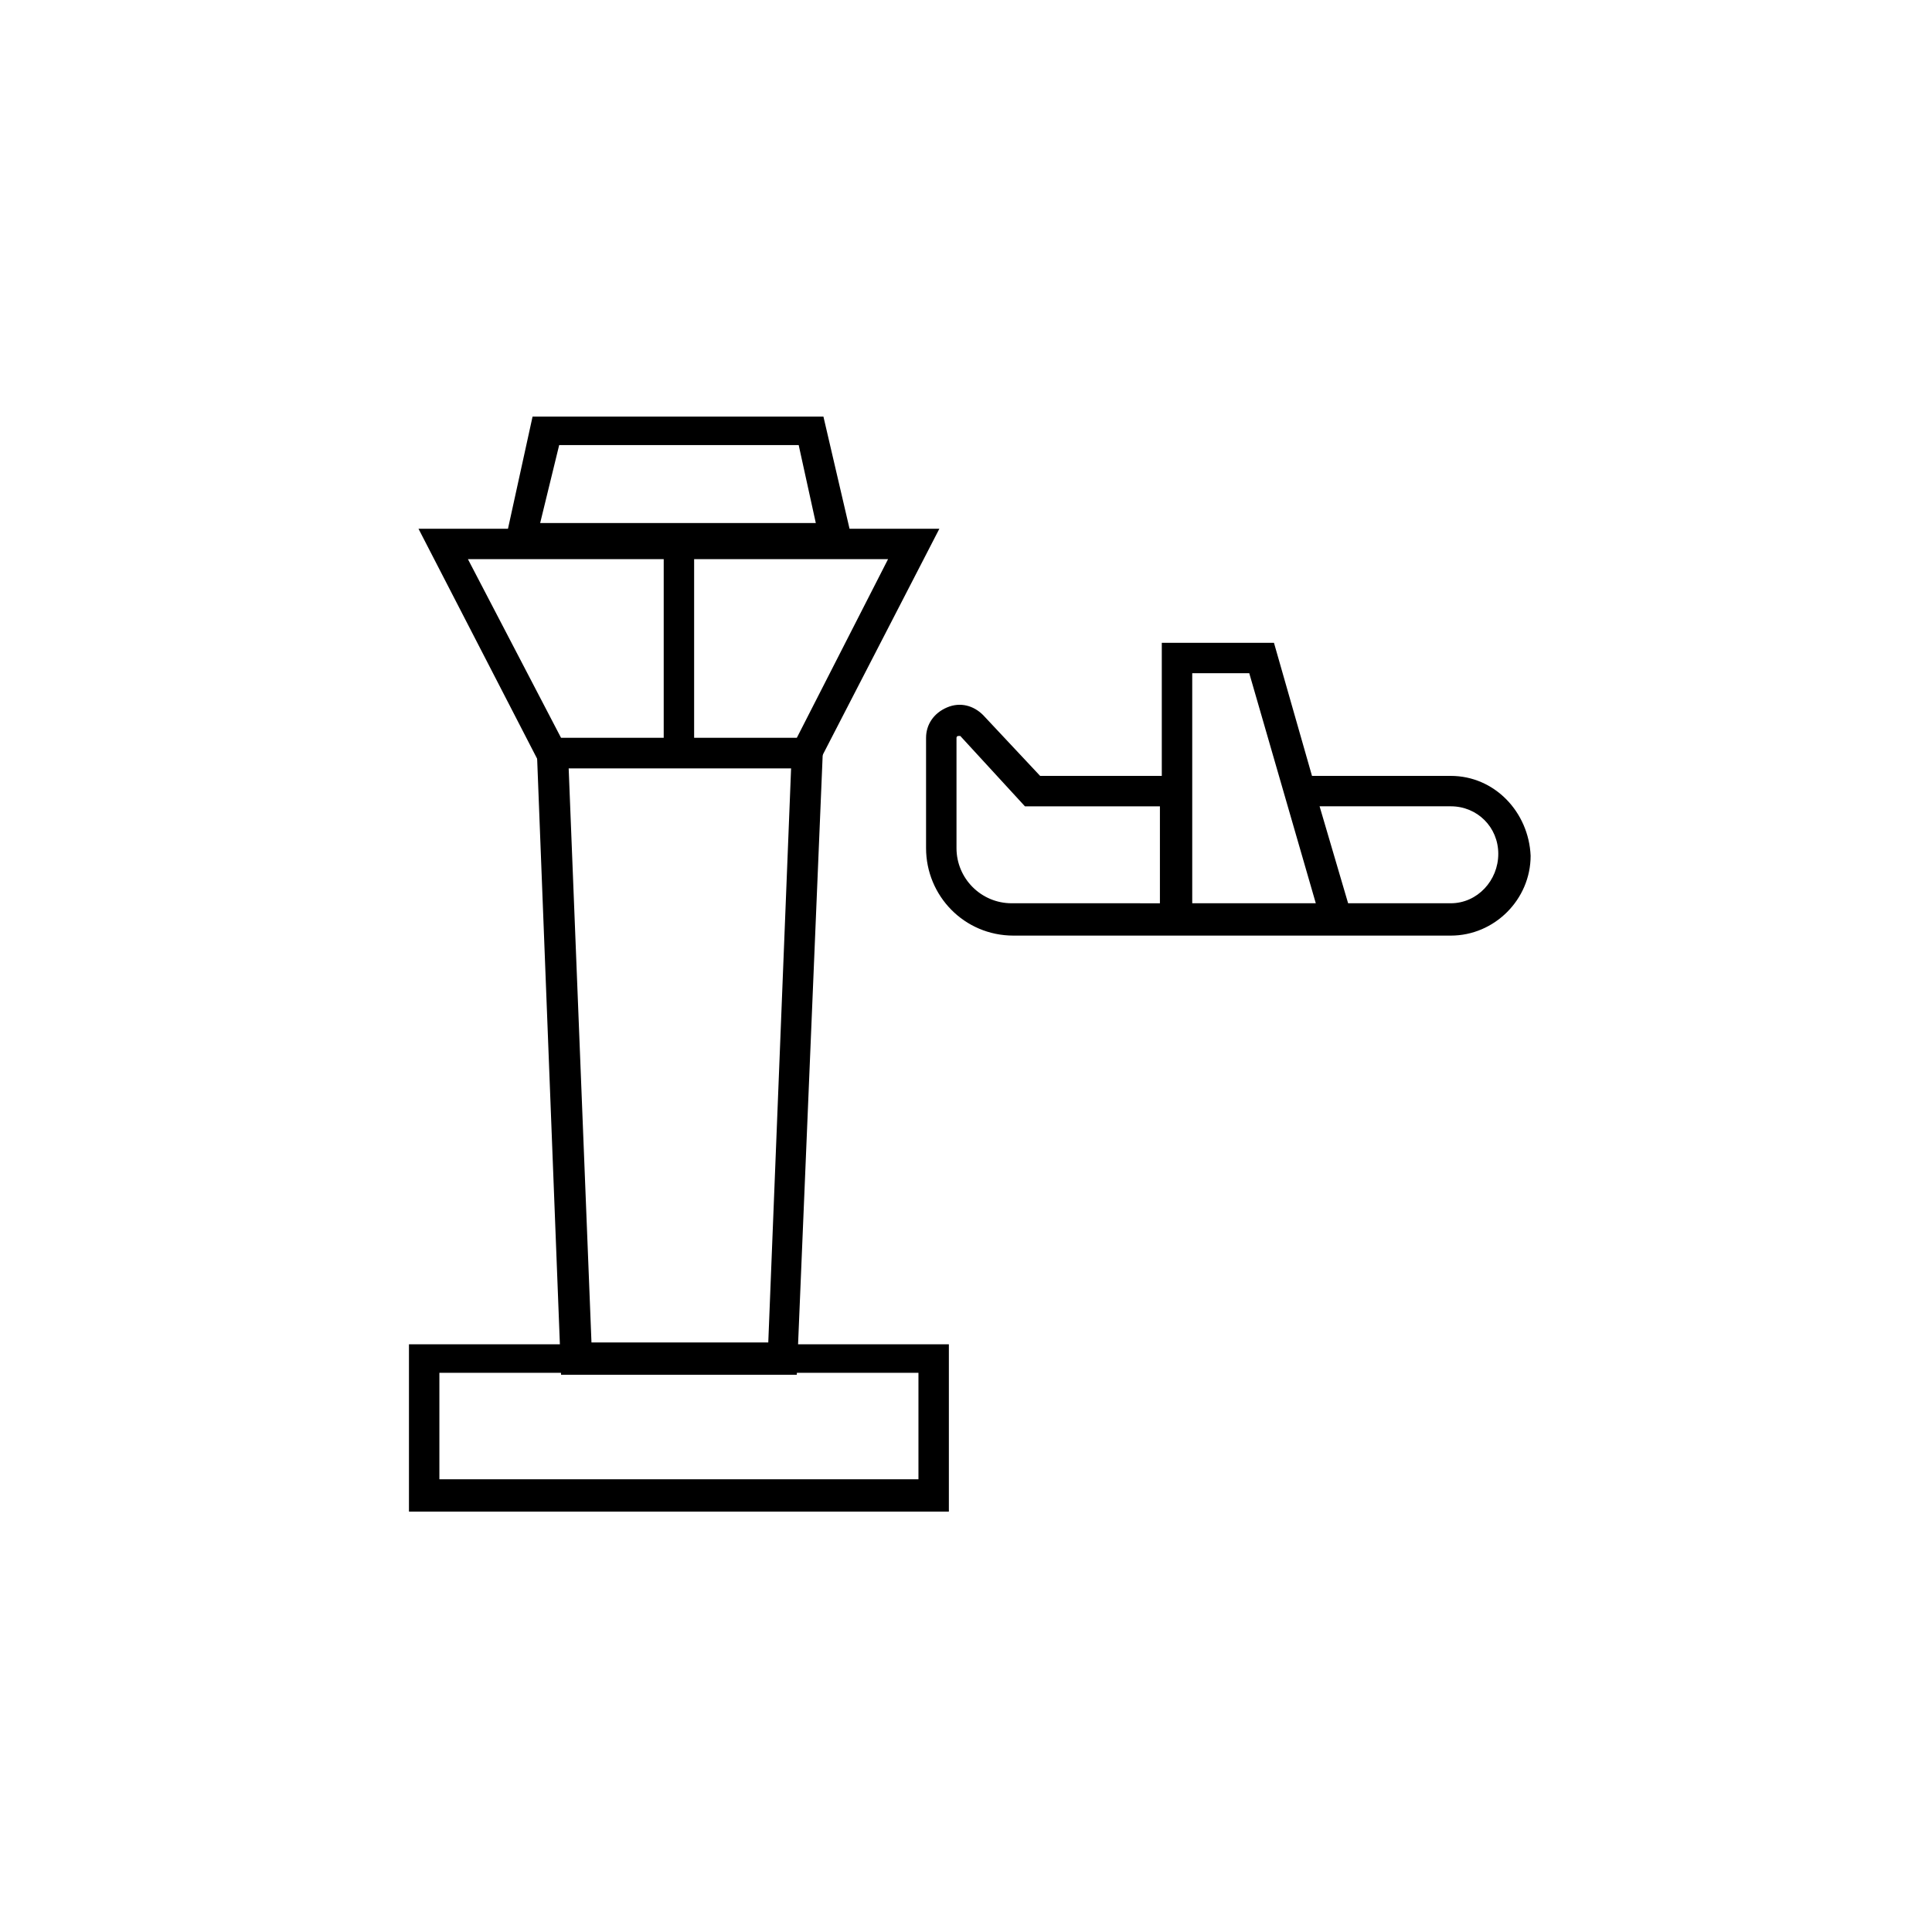
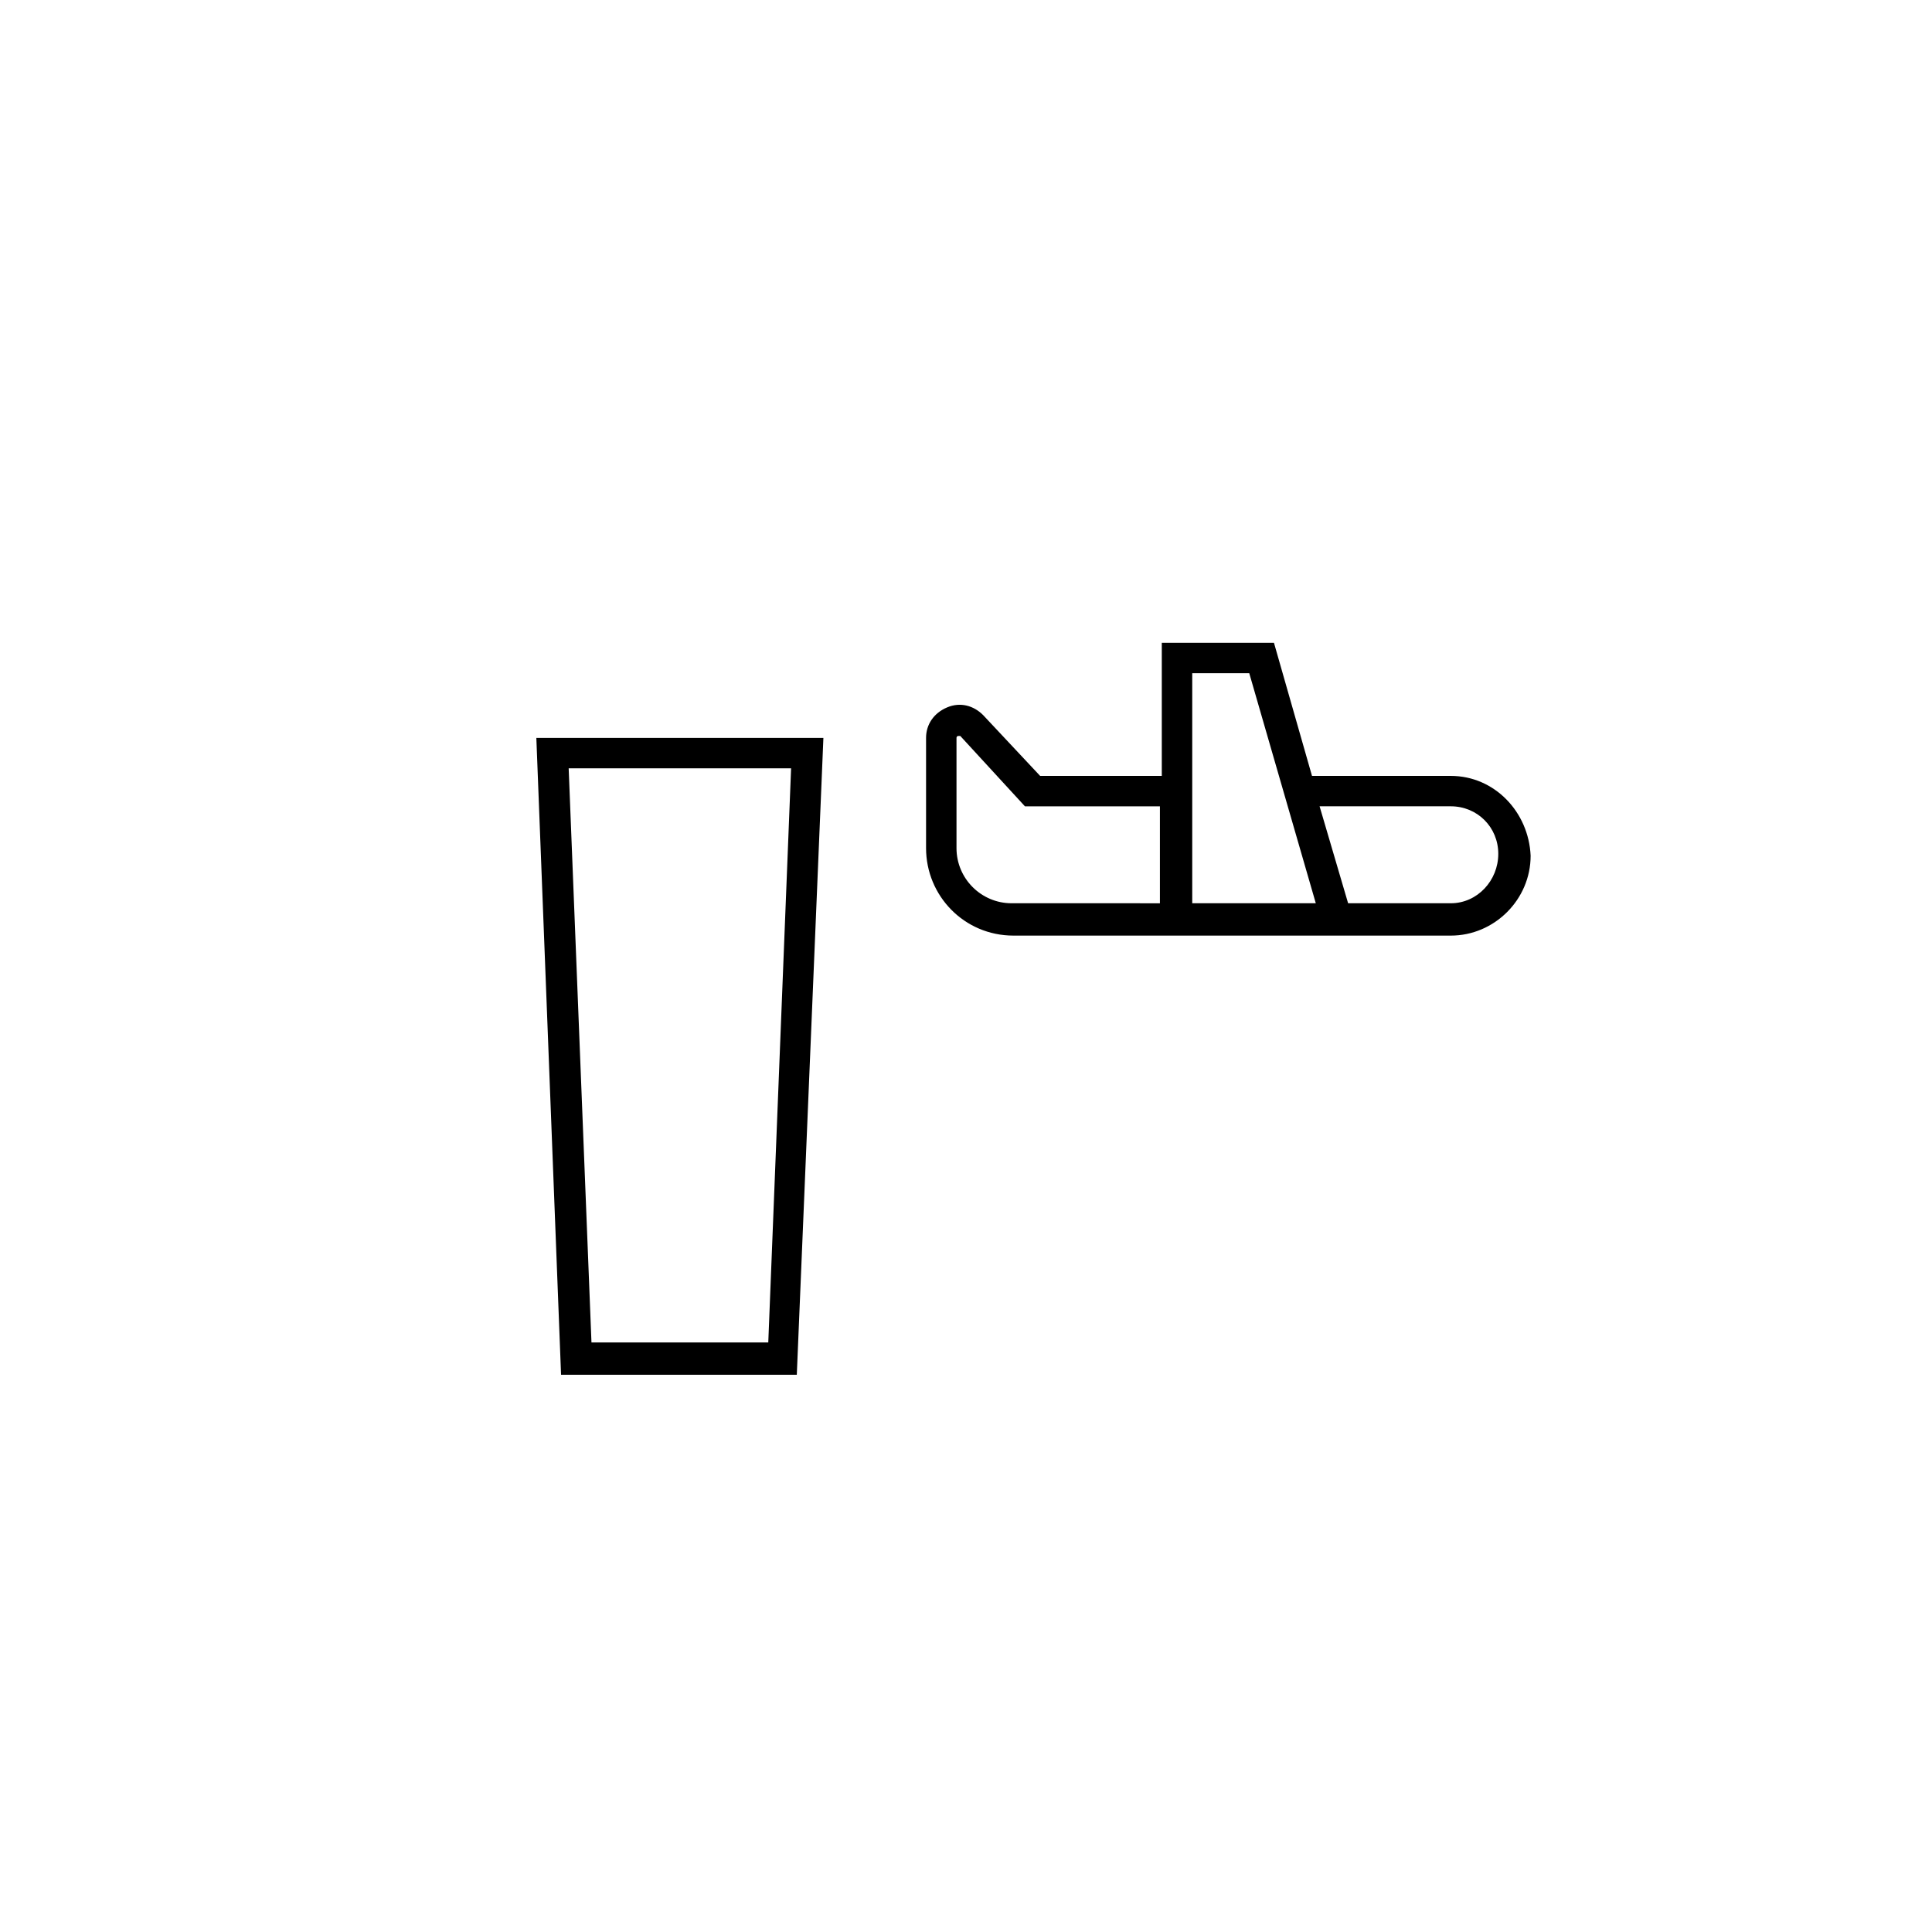
<svg xmlns="http://www.w3.org/2000/svg" fill="#000000" width="800px" height="800px" version="1.1" viewBox="144 144 512 512">
  <g>
-     <path d="m395.46 544.59h-143.08v-44.336h143.08zm-135.02-8.566h126.96v-28.215h-126.96z" />
    <path d="m355.16 508.32h-62.473l-6.551-168.77h76.074zm-54.414-8.562h46.855l6.047-152.15h-58.945z" />
-     <path d="m360.2 347.6h-72.551l-32.746-63.48h138.04zm-67.512-8.059h62.473l24.184-47.359h-111.34z" />
-     <path d="m370.78 291.18h-93.707l8.062-36.777h77.082zm-83.633-8.566h73.051l-4.535-20.656h-63.477z" />
-     <path d="m319.89 289.16h8.062v54.41h-8.062z" />
    <path d="m528.47 349.62h-36.777l-10.078-35.266h-29.727v35.266h-32.242l-15.113-16.121c-2.519-2.519-6.047-3.527-9.574-2.016-3.527 1.512-5.543 4.535-5.543 8.062v29.223c0 12.594 10.078 23.176 23.176 23.176h115.88c11.586 0 21.16-9.574 21.16-21.16-0.5-11.59-9.566-21.164-21.156-21.164zm-68.516-27.207h15.113l17.633 60.961h-32.746zm-47.863 60.961c-8.062 0-14.609-6.551-14.609-14.609v-29.219s0-0.504 0.504-0.504h0.504l17.129 18.641h35.77v25.695zm116.38 0h-27.207l-7.559-25.695h34.762c7.055 0 12.594 5.543 12.594 12.594 0.008 7.059-5.535 13.102-12.59 13.102z" />
  </g>
</svg>